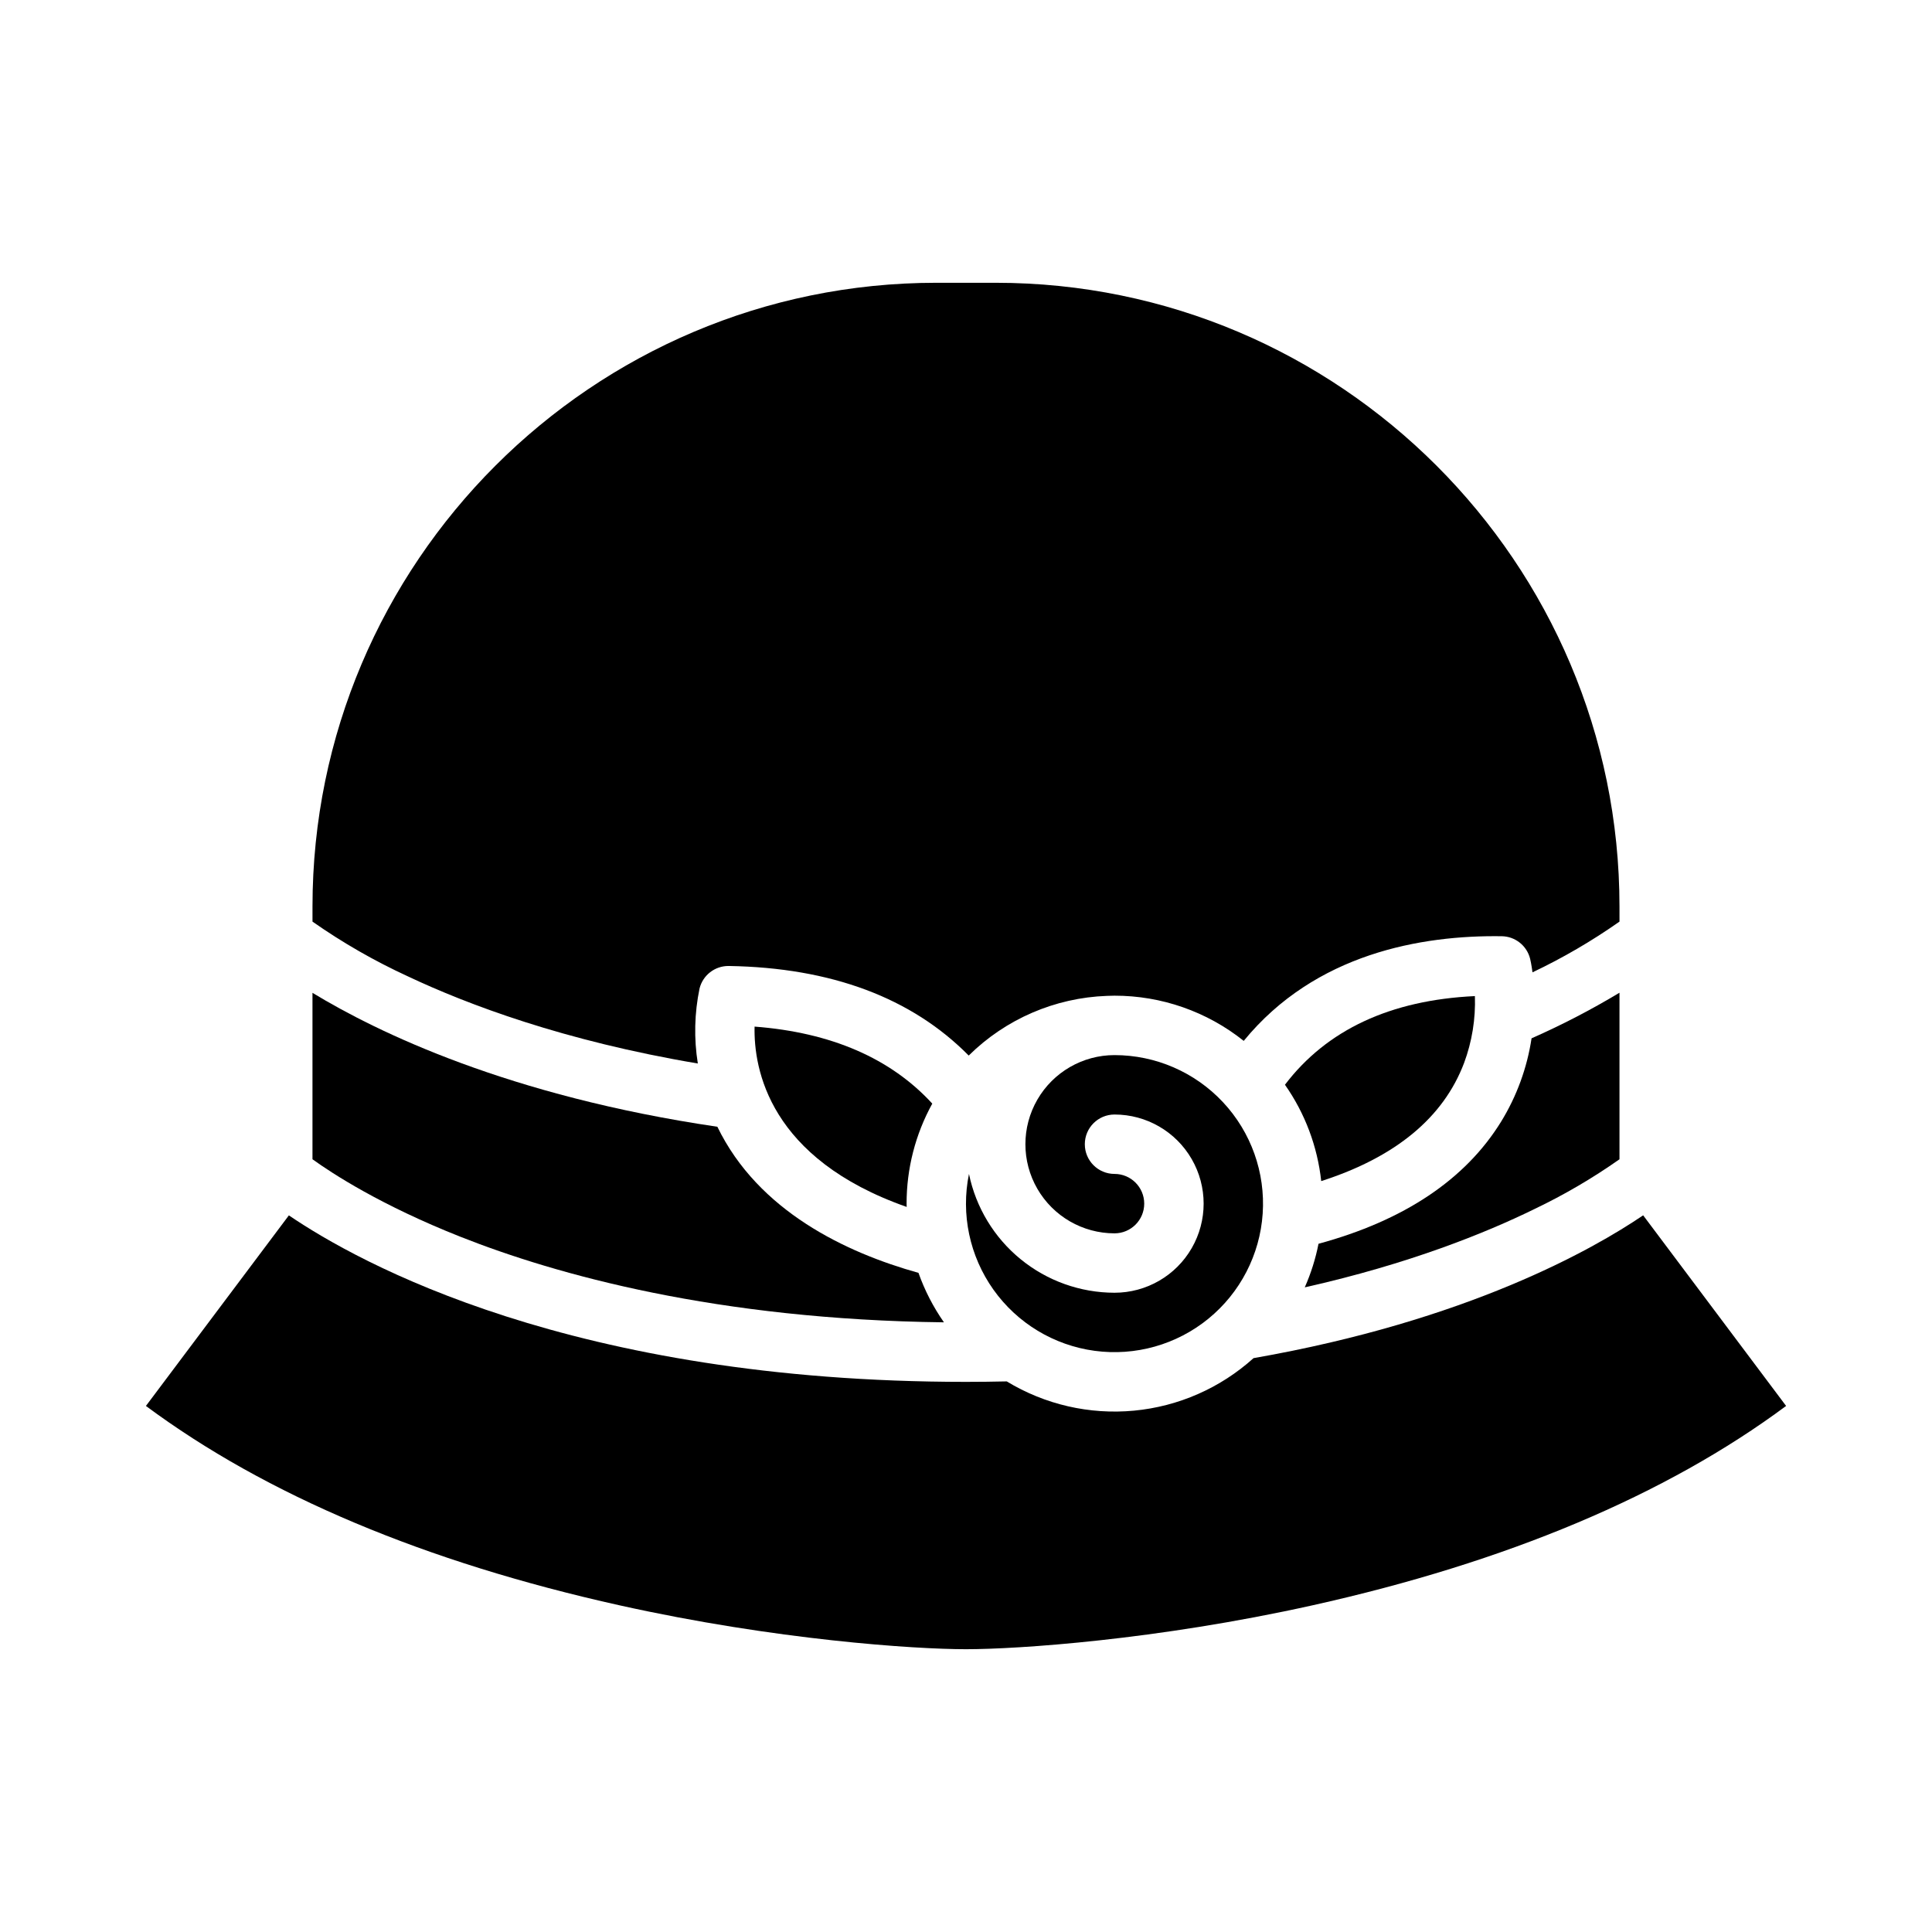
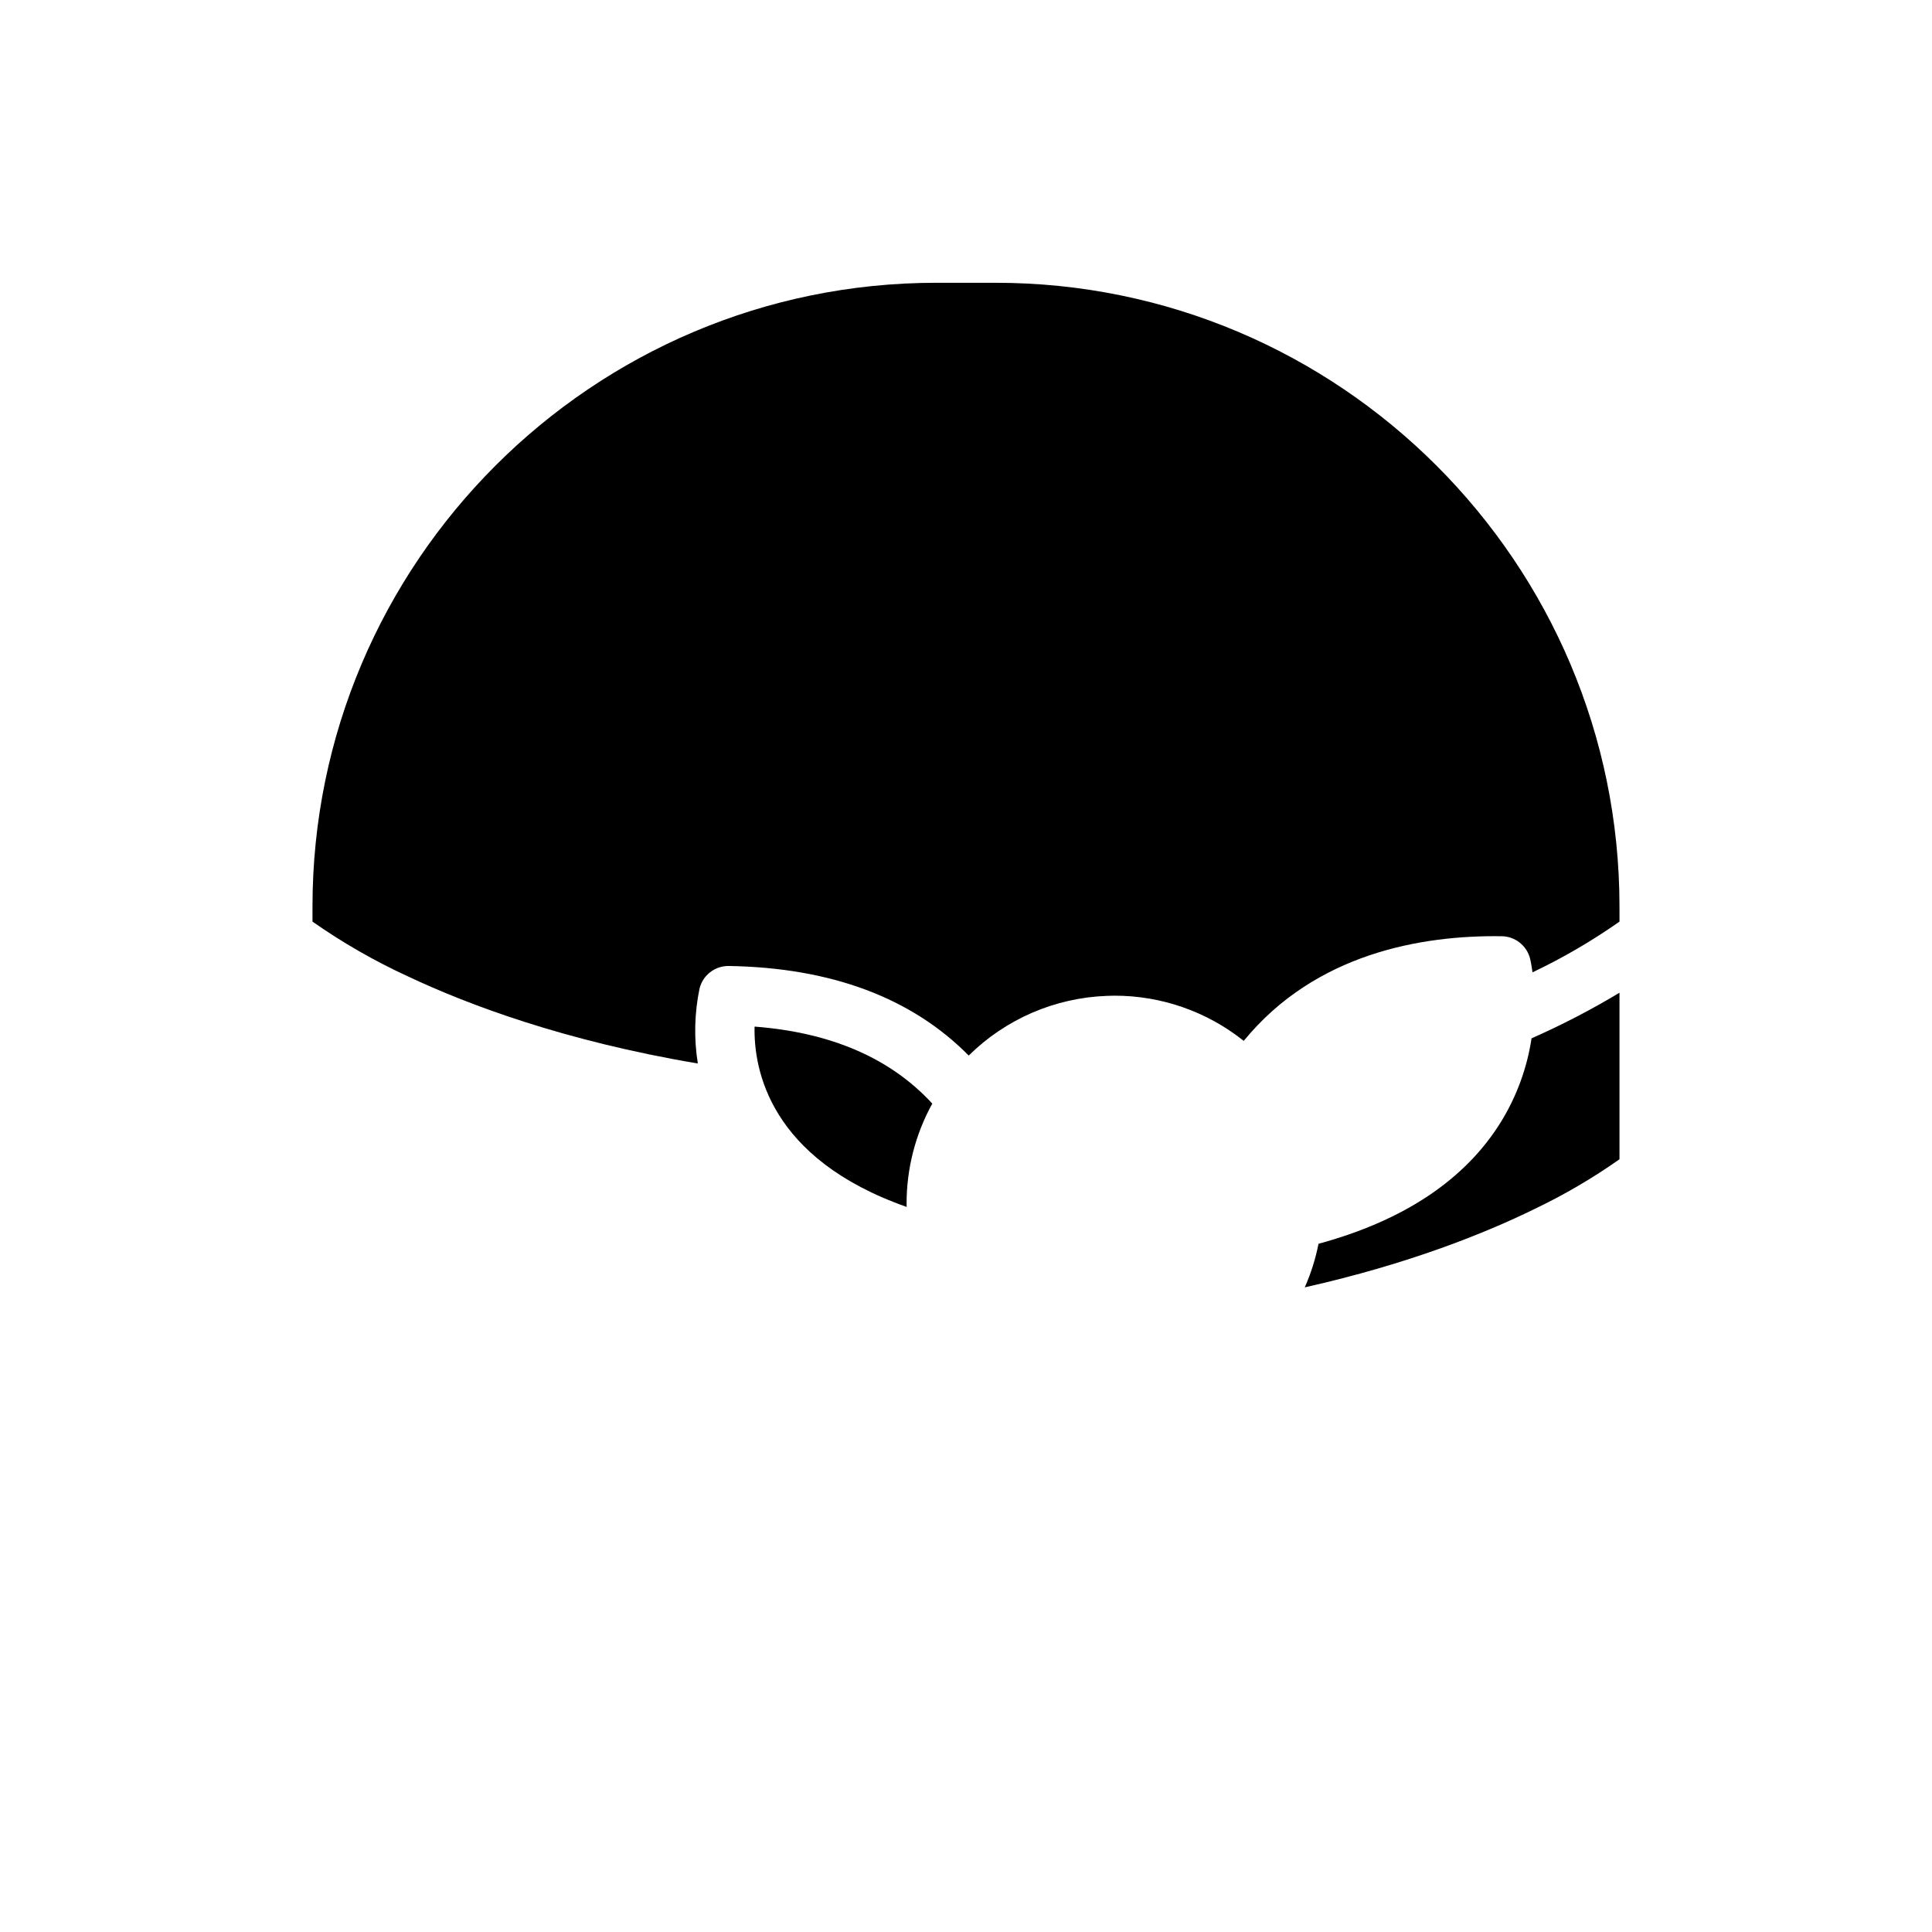
<svg xmlns="http://www.w3.org/2000/svg" fill="#000000" width="800px" height="800px" version="1.1" viewBox="144 144 512 512">
  <g>
-     <path d="m439.36 486.59c-9.07-0.012-17.859-3.148-24.883-8.887-7.027-5.734-11.859-13.715-13.688-22.602-2.18 10.68 0.168 21.781 6.477 30.664 6.312 8.887 16.023 14.758 26.82 16.215 10.801 1.457 21.719-1.625 30.16-8.516 8.441-6.894 13.648-16.977 14.379-27.848 0.734-10.875-3.074-21.562-10.52-29.523-7.441-7.961-17.848-12.477-28.746-12.48-8.438 0-16.234 4.504-20.453 11.809-4.219 7.309-4.219 16.309 0 23.617 4.219 7.305 12.016 11.809 20.453 11.809 4.348 0 7.871-3.523 7.871-7.871 0-4.348-3.523-7.875-7.871-7.875s-7.871-3.523-7.871-7.871c0-4.348 3.523-7.871 7.871-7.871 8.438 0 16.234 4.5 20.453 11.809 4.219 7.305 4.219 16.309 0 23.613-4.219 7.309-12.016 11.809-20.453 11.809z" />
    <path d="m343.97 416.06c-0.254 11.305 3.918 35 40.309 47.789 0-0.297-0.023-0.582-0.023-0.875-0.008-9.27 2.332-18.387 6.809-26.504-11.008-12.004-26.793-18.859-47.094-20.41z" />
-     <path d="m476.2 503.92c-8.789 7.926-19.898 12.809-31.68 13.918-11.785 1.109-23.609-1.609-33.723-7.754-3.578 0.078-7.191 0.125-10.793 0.125-104.28 0-161.01-31.566-179.45-44.125l-37.883 50.504c31.828 23.629 74.02 41.395 125.56 52.848 41.363 9.191 78.117 11.621 91.773 11.621s50.41-2.43 91.773-11.621c51.535-11.453 93.73-29.219 125.56-52.848l-37.883-50.516c-13.312 9.027-46.582 27.945-103.25 37.848z" />
    <path d="m573.18 451.22v-44.137c-7.508 4.512-15.289 8.547-23.301 12.082-1.184 7.824-3.926 15.332-8.066 22.074-9.453 15.34-25.723 26.215-48.395 32.375-0.781 3.969-2.004 7.844-3.641 11.547 27.688-6.215 48-14.445 60.918-20.777h-0.004c7.852-3.754 15.371-8.16 22.488-13.164z" />
-     <path d="m226.81 407.11v44.105c5.266 3.797 18.16 12.211 39.238 20.551 25.363 10.035 67.914 21.934 128.1 22.664l0.004-0.004c-2.828-4.047-5.098-8.453-6.746-13.105-19.188-5.356-42.438-16.328-53.297-38.719-55.199-8.129-90.039-25.004-107.3-35.492z" />
-     <path d="m532 425.69c2.102-5.664 3.074-11.68 2.863-17.715-22.406 1.059-39.277 8.953-50.336 23.492v0.004c5.305 7.562 8.613 16.344 9.609 25.531 19.66-6.312 32.383-16.816 37.863-31.312z" />
    <path d="m573.18 384.25c0-91.152-74.16-165.31-165.31-165.31h-15.746c-91.152 0-165.31 74.16-165.31 165.31v3.988c7.981 5.59 16.445 10.449 25.297 14.516 15.73 7.426 41.328 17.109 76.82 23.086v0.004c-1.059-6.609-0.902-13.352 0.461-19.902 0.879-3.496 4.027-5.945 7.633-5.945h0.129c27.109 0.441 48.441 8.422 63.566 23.738 9.793-9.676 22.859-15.32 36.617-15.816 0.672-0.035 1.344-0.051 2.023-0.051 12.441-0.012 24.52 4.215 34.242 11.977 18.98-23.188 47.133-28.039 68.363-27.734 3.59 0.047 6.695 2.523 7.543 6.012 0.051 0.203 0.344 1.477 0.621 3.555v0.004c8.051-3.824 15.762-8.32 23.055-13.445z" />
  </g>
</svg>